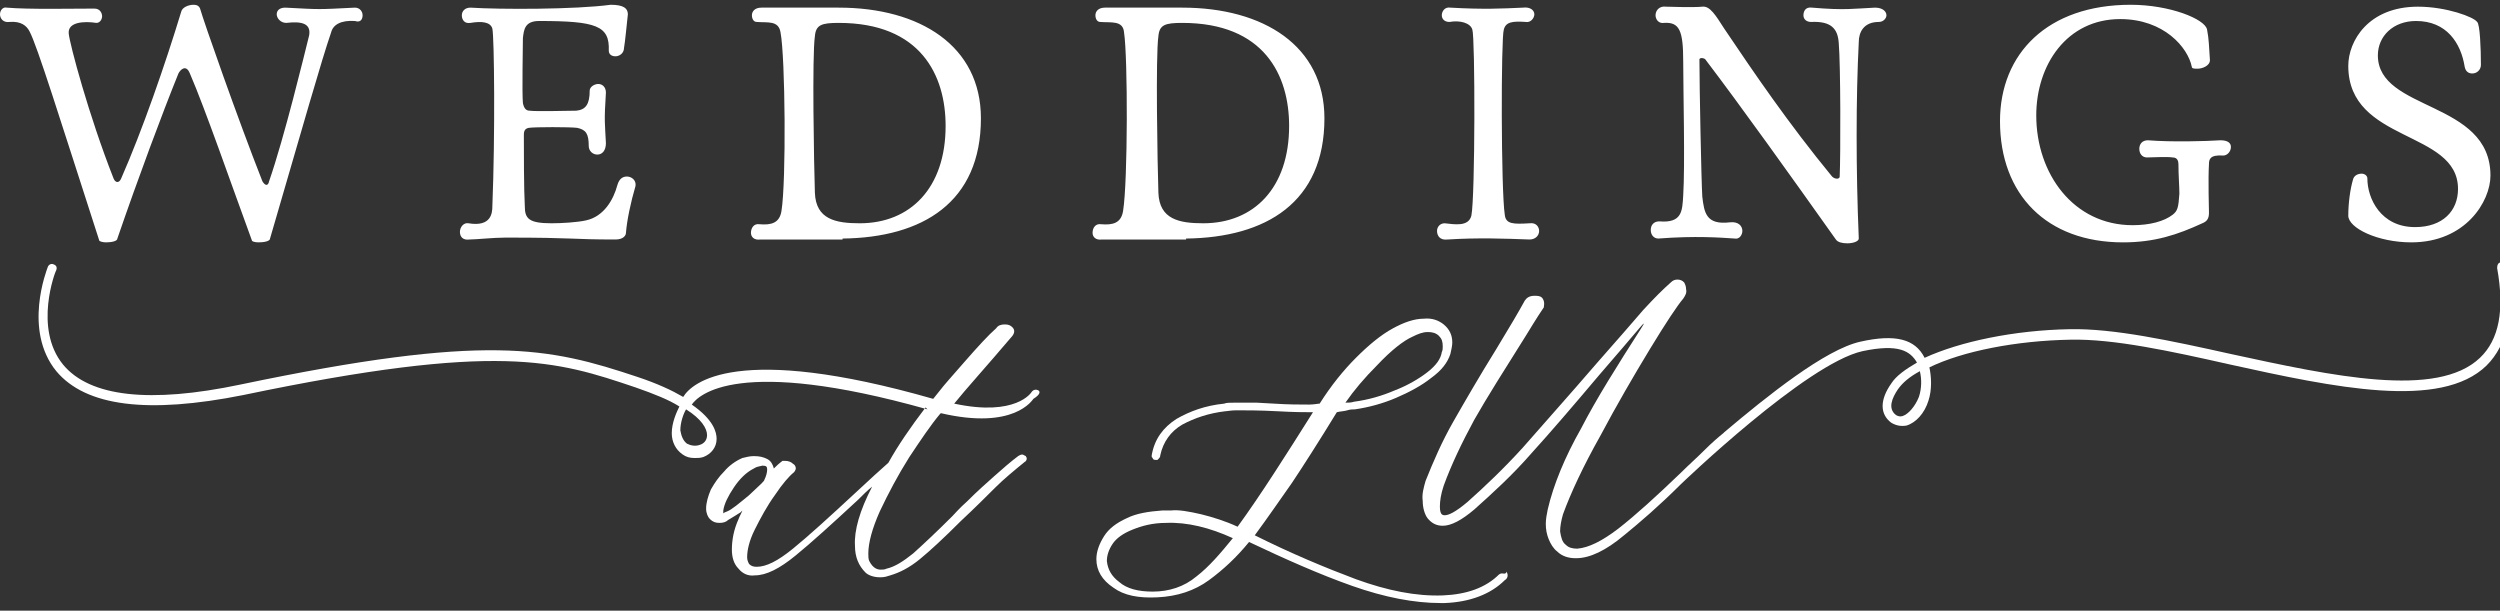
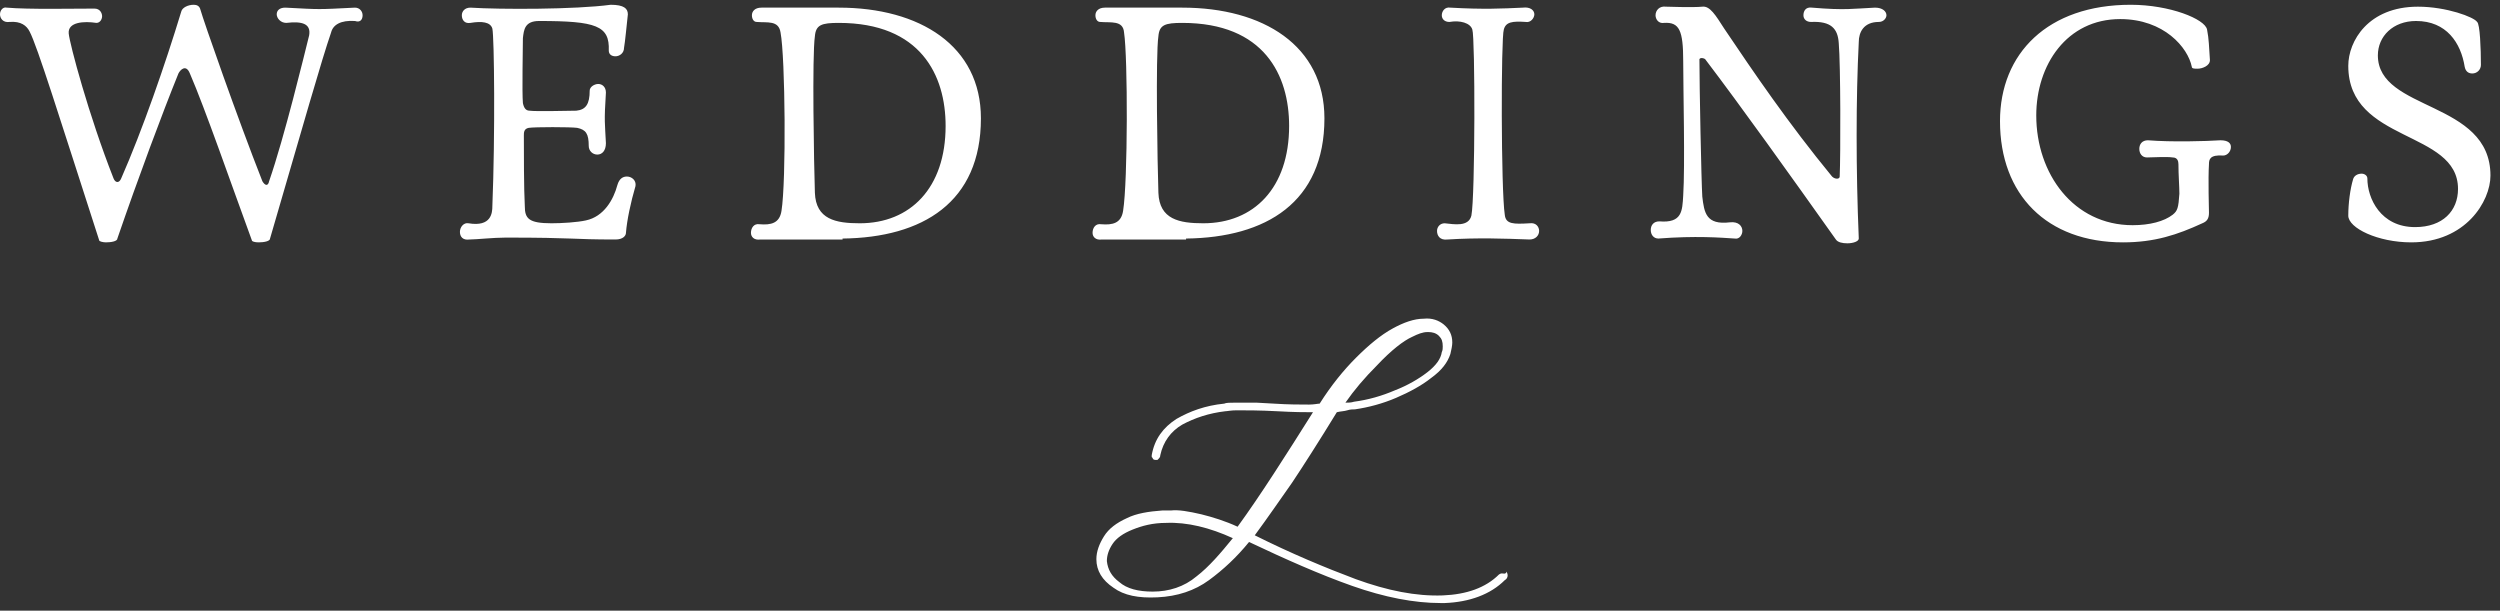
<svg xmlns="http://www.w3.org/2000/svg" version="1.1" id="Layer_1" x="0px" y="0px" viewBox="0 0 262 64" style="enable-background:new 0 0 262 64;" xml:space="preserve">
  <rect x="0" y="0" width="262" height="64" fill="#333333" stroke="none" />
  <style type="text/css">
	.st0{fill-rule:evenodd;clip-rule:evenodd;fill:#FFFFFF;}
</style>
  <g id="Layer_1_1_">
    <desc>Created with Sketch.</desc>
    <g id="Page-1">
      <g id="Liberty-Weddings-V1" transform="translate(-589, -38)">
        <g id="WeddingsLogo" transform="translate(589, 38)">
          <g id="Clip-2">
				</g>
          <path id="Fill-1" class="st0" d="M252.7,25.4c5.7,0,8.3-4.3,8.3-7c0-7.9-11.8-6.7-11.8-12.6c0-2,1.6-3.6,4-3.6      c3.2,0,4.7,2.3,5.1,4.8c0.1,0.5,0.4,0.7,0.8,0.7c0.5,0,0.9-0.4,0.9-0.9c0-1.7-0.1-4.3-0.4-4.5c-0.3-0.5-3.2-1.6-6.2-1.6      c-5.2,0-7.3,3.6-7.3,6.2c0,8.1,11.5,6.7,11.5,12.9c0,2.3-1.6,4-4.5,4c-3.6,0-5-3-5-5.1c0-0.3-0.3-0.5-0.6-0.5      c-0.4,0-0.8,0.2-0.9,0.6c-0.3,1-0.5,2.5-0.5,3.8C246.1,23.9,249.2,25.4,252.7,25.4L252.7,25.4z M223.5,23.6      c-6.2,0-10.1-5.4-10.1-11.5c0-5.3,3.2-10.1,8.8-10.1c4.6,0,7.1,3,7.5,5c0,0.2,0.3,0.2,0.6,0.2c0.5,0,1.3-0.3,1.3-0.9      c-0.1-1.4-0.1-2.2-0.3-3.2c-0.2-1.1-3.9-2.6-8-2.6c-8.7,0-13.7,5.1-13.7,12.2c0,7.7,4.9,12.7,12.9,12.7c3.3,0,5.7-0.8,8.3-2      c0.5-0.2,0.7-0.5,0.7-1.1c0-0.2-0.1-3.6,0-5.1c0-0.5,0.1-1,1.5-0.9c0.4,0,0.8-0.4,0.8-0.9c0-0.4-0.3-0.7-1.1-0.7      c-1.5,0.1-5.1,0.2-7.6,0c-0.6,0-0.9,0.4-0.9,0.9c0,0.5,0.3,0.9,0.8,0.9c0.7,0,2-0.1,2.7,0c0.5,0,0.6,0.4,0.6,0.7      c0,1.1,0.1,2.4,0.1,3.1c-0.1,1.5-0.2,1.8-0.7,2.2C226.8,23.2,225.3,23.6,223.5,23.6L223.5,23.6z M178.7,6.2      c3.8,5,8.8,12,13.7,18.9c0.2,0.3,0.7,0.4,1.2,0.4c0.6,0,1.2-0.2,1.2-0.5c-0.3-7.2-0.3-14.7,0-20.6c0-1,0.5-2.1,2.1-2.1      c0.5,0,0.8-0.4,0.8-0.7c0-0.4-0.4-0.8-1.2-0.8c-2.2,0.1-3.1,0.3-6.6,0c-0.7-0.1-0.9,0.4-0.9,0.8s0.3,0.7,0.8,0.7      c2.1-0.1,2.8,0.7,2.9,2.2c0.2,2.3,0.2,11.8,0.1,14c0,0.3-0.5,0.3-0.8,0c-4.6-5.6-8.2-10.9-11.3-15.5c-0.9-1.4-1.5-2.4-2.3-2.3      c-0.9,0.1-3.8,0-3.8,0c-0.7-0.1-1.1,0.4-1.1,0.9c0,0.4,0.3,0.9,0.9,0.8c1.6-0.1,2,0.8,2,4c0,2.9,0.2,11,0,14.1      c-0.1,1.6-0.1,2.9-2.5,2.7c-0.6,0-0.9,0.4-0.9,0.9s0.3,0.9,0.8,0.9c3.9-0.3,6.5-0.1,8,0c0.5,0.1,0.8-0.4,0.8-0.8      c0-0.5-0.4-1-1.3-0.9c-2.5,0.3-2.7-1-2.9-2.7c-0.1-1.6-0.3-11.6-0.3-14.4C178.2,6,178.6,6.1,178.7,6.2L178.7,6.2z M151.4,23.4      c-0.5,0-0.8,0.4-0.8,0.8c0,0.5,0.3,1,1.1,0.9c3.2-0.2,5.9-0.1,8.6,0c0.6,0,1-0.4,1-0.9c0-0.4-0.3-0.9-1-0.8      c-1.7,0.1-2.5,0.1-2.6-0.9c-0.4-2.6-0.4-18.6-0.1-19.4c0.2-0.8,0.9-0.9,2.3-0.8c0.5,0.1,0.9-0.4,0.9-0.8s-0.4-0.8-1.2-0.7      c-2.2,0.1-4.1,0.2-7.6,0c-0.6-0.1-0.9,0.4-0.9,0.8s0.3,0.7,0.8,0.7c1.1-0.2,2.2,0.1,2.4,0.8c0.3,0.8,0.3,17.5-0.1,19.5      C153.9,23.8,152.4,23.5,151.4,23.4L151.4,23.4z M126.1,23.4c-2.5,0-4.6-0.4-4.7-3.2c-0.1-3-0.3-14.4,0-16.4      c0.1-1.2,0.7-1.4,2.5-1.4c8.6,0,11.2,5.5,11.2,10.8C135.1,19.7,131.4,23.4,126.1,23.4L126.1,23.4z M124.3,25      c8.4-0.1,14.5-3.8,14.5-12.6c0-7.6-6.4-11.6-14.9-11.6h-8.1c-0.7,0-1,0.4-1,0.8s0.2,0.7,0.5,0.7c1.1,0.1,2.4-0.2,2.5,1.1      c0.4,2.6,0.4,15.6-0.1,18.7c-0.2,1.3-1.1,1.5-2.3,1.4c-0.6-0.1-0.9,0.4-0.9,0.9c0,0.4,0.3,0.8,1,0.7h8.8V25z M90.1,23.4      c-2.5,0-4.6-0.4-4.7-3.2c-0.1-3-0.3-14.4,0-16.4c0.1-1.2,0.7-1.4,2.5-1.4c8.6,0,11.2,5.5,11.2,10.8      C99.1,19.7,95.4,23.4,90.1,23.4L90.1,23.4z M88.3,25c8.4-0.1,14.5-3.8,14.5-12.6c0-7.6-6.4-11.6-14.9-11.6h-8.1      c-0.7,0-1,0.4-1,0.8s0.2,0.7,0.5,0.7c1.1,0.1,2.3-0.2,2.5,1.1C82.3,6,82.4,19,81.9,22.1c-0.2,1.3-1.1,1.5-2.3,1.4      c-0.6-0.1-0.9,0.4-0.9,0.9c0,0.4,0.3,0.8,1,0.7h8.6V25z M55,21.6c-0.1-1.7-0.1-5.9-0.1-7.4c0-0.3,0-0.7,0.5-0.8      c0.6-0.1,4.4-0.1,5.1,0c0.9,0.2,1.2,0.6,1.2,1.9c0,0.5,0.4,0.9,0.9,0.9s0.9-0.4,0.9-1.2c-0.1-2.1-0.2-2.2,0-5.3      c0-0.6-0.4-0.9-0.8-0.9c-0.4,0-0.9,0.3-0.9,0.7c0,1.4-0.4,2-1.4,2.1c-0.6,0-4.3,0.1-4.9,0c-0.4,0-0.6-0.3-0.7-0.8      c-0.1-1.1,0-5.9,0-6.8c0.1-0.9,0.2-1.8,1.7-1.8c6,0,7.4,0.5,7.3,3.1c0,0.4,0.3,0.6,0.7,0.6s0.9-0.3,0.9-0.9      c0.1-0.5,0.3-2.6,0.4-3.5c0-0.6-0.4-1-1.8-1C60.3,1,52.4,1,49.3,0.8c-0.6,0-0.9,0.4-0.9,0.8c0,0.5,0.3,0.9,0.9,0.8      c1.2-0.2,2.1-0.1,2.3,0.6c0.2,0.9,0.3,11.1,0,18.6c0,0.7-0.1,2.2-2.5,1.8c-0.5-0.1-0.9,0.4-0.9,0.9s0.3,0.9,1,0.8      c0.7,0,2.5-0.2,3.8-0.2c7.4,0,6.8,0.2,11.5,0.2c0.8,0,1.1-0.4,1.1-0.7c0.1-1.3,0.5-3.2,1-4.9c0.1-0.6-0.4-1-0.9-1      c-0.4,0-0.8,0.2-1,0.9c-0.4,1.5-1.4,3.3-3.3,3.7c-0.9,0.2-2.5,0.3-3.6,0.3C55.4,23.4,55,22.9,55,21.6L55,21.6z M19,1.2      c-1.7,5.6-4.1,12.5-6.3,17.5c-0.2,0.5-0.6,0.5-0.8,0C9.3,12.1,7.3,4.6,7.2,3.5c-0.1-1.2,1.6-1.3,2.9-1.1c0.4,0,0.6-0.4,0.6-0.7      s-0.2-0.8-0.8-0.8C7.7,0.9,3,1,0.7,0.8C0.3,0.7,0,1.1,0,1.5s0.3,0.9,1,0.8c1.2-0.1,1.8,0.4,2.1,1c0.8,1.5,3.1,8.9,7.3,21.9      c0,0.1,0.4,0.2,0.7,0.2c0.5,0,1.2-0.1,1.2-0.4c2.2-6.4,4.7-13.1,6.4-17.3c0.2-0.4,0.8-1,1.2,0c1.6,3.7,4.3,11.5,6.5,17.5      c0,0.1,0.3,0.2,0.7,0.2c0.5,0,1.2-0.1,1.2-0.4c3.5-12,5.4-18.7,6.4-21.6c0.2-0.8,1-1.3,2.5-1.2C37.8,2.4,38,2,38,1.6      s-0.3-0.8-0.8-0.8c-4,0.2-3.5,0.2-7.3,0c-0.6,0-0.9,0.3-0.9,0.7s0.4,0.9,1,0.9c1.7-0.2,2.6,0.1,2.4,1.3      c-0.5,2-2.6,10.7-4.2,15.3c-0.1,0.5-0.4,0.5-0.7,0C24.9,12.4,21.3,2.1,21,1c-0.1-0.4-0.4-0.5-0.7-0.5C19.7,0.5,19.1,0.8,19,1.2      L19,1.2z" />
-           <path id="Fill-3" class="st0" d="M108.8,40.9c-0.2-0.1-0.5-0.1-0.7,0.2c0,0-1.6,2.6-8.1,1.2c1.2-1.5,3.3-3.8,6.1-7.1      c0.3-0.4,0.2-0.7,0-0.9s-0.4-0.3-0.8-0.3s-0.7,0.1-0.9,0.4c-0.8,0.7-1.9,1.9-3.3,3.5s-2.2,2.5-2.5,2.9l-0.8,1      c-20.6-5.9-25.3-1.7-26.2-0.2c-1.2-0.7-2.7-1.4-4.8-2.1c-9.3-3.1-15.8-4.6-41.6,0.8c-9.5,2-15.8,1.3-18.6-2.1      c-3.1-3.8-0.8-9.8-0.7-9.9c0.1-0.3,0-0.5-0.3-0.6c-0.2-0.1-0.5,0-0.6,0.3s-2.6,6.6,0.9,10.9c3.1,3.7,9.6,4.5,19.6,2.5      c26.8-5.6,32.8-3.6,41.1-0.8c2,0.7,3.5,1.3,4.6,2c-0.3,0.6-0.8,1.7-0.8,2.8c0,0.9,0.4,1.7,1.1,2.2c0.4,0.3,0.8,0.4,1.3,0.4      c0.3,0,0.6,0,0.9-0.1c0.8-0.3,1.4-1,1.4-1.9c0-0.7-0.3-2-2.6-3.6c0.7-1,4.8-5.1,24.7,0.5L97,42.7c-1.6,2.1-2.9,4-3.9,5.8      c-0.8,0.7-1.9,1.7-3.4,3.1c-2.8,2.6-5,4.6-6.6,5.9c-1.6,1.3-2.8,1.9-3.8,1.9c-0.4,0-0.6-0.1-0.8-0.3c-0.1-0.2-0.2-0.4-0.2-0.7      c0-0.7,0.2-1.7,0.8-2.9c0.6-1.2,1.3-2.5,2.1-3.6c0.8-1.2,1.5-2,2-2.4c0.1-0.1,0.2-0.3,0.2-0.4c0-0.2-0.1-0.4-0.3-0.5      c-0.2-0.2-0.5-0.3-0.8-0.3H82c-0.1,0.1-0.3,0.2-0.8,0.7l-0.1,0.1c-0.1-0.4-0.3-0.8-0.7-1c-0.4-0.2-0.8-0.3-1.4-0.3      c-0.4,0-0.8,0.1-1.2,0.2c-0.7,0.3-1.4,0.8-1.9,1.4c-0.6,0.6-1,1.2-1.4,1.9c-0.3,0.7-0.5,1.4-0.5,2c0,0.5,0.2,0.9,0.4,1.1      c0.3,0.3,0.6,0.4,1,0.4s0.7-0.1,0.9-0.3c0.5-0.3,1-0.6,1.3-0.8c0.1-0.1,0.1-0.1,0.2-0.2c-0.1,0.3-0.3,0.6-0.4,0.9      c-0.5,1.1-0.7,2.2-0.7,3.2c0,0.8,0.2,1.5,0.7,2l0,0c0.4,0.5,1,0.8,1.7,0.7c1.2,0,2.6-0.7,4.3-2.1c1.6-1.3,3.8-3.3,6.5-5.8      c0.5-0.5,1-1,1.5-1.4c-1.3,2.5-1.9,4.6-1.8,6.2c0,1.2,0.4,2.1,1.1,2.8c0.3,0.3,0.9,0.5,1.5,0.5h0.1c0.4,0,0.7-0.1,1-0.2      c1-0.3,2-0.8,3.1-1.7s2.5-2.2,4.3-4c1.5-1.4,2.7-2.6,3.6-3.5s2-1.8,3.1-2.7c0.2-0.1,0.2-0.3,0.2-0.4l-0.1-0.2l-0.2-0.1      c-0.1-0.1-0.3-0.1-0.6,0.1c-0.8,0.6-1.6,1.3-2.5,2.1s-1.8,1.6-2.7,2.5l-0.1,0.1c-0.9,0.8-1.4,1.4-1.6,1.6      c-1.7,1.7-3.1,3-4.1,3.9c-1,0.8-1.9,1.4-2.8,1.6c-0.2,0.1-0.4,0.1-0.6,0.1c-0.3,0-0.8-0.1-1.2-0.9C91,58.6,91,58.3,91,58      c0-1.1,0.4-2.6,1.2-4.4c0.9-1.9,1.9-3.8,3.1-5.7c1.2-1.8,2.2-3.3,3.2-4.5l0.1-0.1c7.7,1.8,9.6-1.4,9.7-1.5      C109.1,41.3,109,41,108.8,40.9 M74.1,45.6c0,0.6-0.4,0.9-0.7,1c-0.5,0.2-1,0.1-1.4-0.1c-0.4-0.3-0.6-0.8-0.7-1.4      c0-0.8,0.3-1.7,0.6-2.2C73.5,43.9,74.1,44.9,74.1,45.6 M76.2,53.6c-0.3,0.1-0.4,0.2-0.4,0.2s0,0,0-0.1v-0.2      c0.1-0.7,0.5-1.5,1.1-2.4s1.3-1.6,2.1-2c0.3-0.2,0.5-0.2,0.9-0.3l0,0c0.4,0,0.5,0.1,0.5,0.4c0,0.3-0.1,0.7-0.3,1.1      c0,0.1-0.3,0.4-1.6,1.6C77.4,52.8,76.7,53.4,76.2,53.6" />
          <path id="Fill-4" class="st0" d="M157.5,60.1h-0.2l-0.2,0.1c-1.4,1.4-3.4,2.1-5.9,2.2c-2.8,0.1-5.8-0.5-9.1-1.7      c-3.2-1.2-6.8-2.7-10.6-4.6c1.4-1.9,2.7-3.8,3.9-5.5c1.2-1.8,2.8-4.3,4.7-7.4c0.4-0.1,0.8-0.1,1.1-0.2c0.3-0.1,0.6-0.1,0.8-0.1      c1.4-0.2,2.9-0.6,4.3-1.2c1.4-0.6,2.7-1.3,3.7-2.1c1.1-0.8,1.7-1.6,2-2.5c0.1-0.4,0.2-0.9,0.2-1.2c0-0.8-0.3-1.4-0.9-1.9      c-0.5-0.4-1.2-0.7-2.1-0.6c-1,0-2.1,0.4-3.2,1c-1.3,0.7-2.6,1.8-3.9,3.1c-1.3,1.3-2.6,2.9-3.8,4.8c-0.2,0-0.6,0.1-1.1,0.1      c-0.9,0-2.2,0-3.7-0.1l-1.8-0.1c-0.9,0-1.7,0-2.3,0c-0.5,0-0.9,0-1.1,0.1c-2,0.2-3.6,0.8-5,1.6c-1.4,0.9-2.3,2.1-2.6,3.8v0.2      l0.1,0.1c0,0.1,0.1,0.2,0.3,0.2h0.2l0.1-0.1c0.1-0.1,0.2-0.2,0.2-0.4c0.3-1.4,1.1-2.5,2.3-3.2c1.3-0.7,2.8-1.2,4.5-1.4      c0.2,0,0.6-0.1,1.2-0.1c1,0,2.4,0,4.3,0.1c1.7,0.1,2.9,0.1,3.5,0.1c0.1,0,0.1,0,0.2,0c-2.9,4.6-5.5,8.7-7.9,12      c-1.3-0.6-2.6-1-3.8-1.3c-1.3-0.3-2.4-0.5-3.2-0.4c-0.2,0-0.5,0-0.9,0c-1.4,0.1-2.7,0.3-3.7,0.8c-1.1,0.5-1.9,1.1-2.4,1.9      c-0.5,0.8-0.8,1.6-0.8,2.4c0,1.2,0.6,2.2,1.8,3c1.1,0.8,2.6,1.1,4.6,1c2.1-0.1,3.9-0.7,5.4-1.8s2.9-2.4,4.2-4      c3.8,1.8,7.4,3.4,10.8,4.6c3.4,1.2,6.5,1.8,9.3,1.8c0.1,0,0.3,0,0.4,0c2.6-0.1,4.8-0.9,6.3-2.4c0.2-0.1,0.3-0.3,0.3-0.5      s-0.1-0.3-0.1-0.4C157.8,60.2,157.6,60.1,157.5,60.1 M144.3,38.3c1.5-1.6,2.8-2.6,3.7-3c0.6-0.3,1.1-0.5,1.6-0.5c0,0,0,0,0.1,0      c0.4,0,0.8,0.1,1.1,0.4c0.3,0.3,0.4,0.6,0.4,1.1c0,0.2,0,0.4-0.1,0.6c-0.1,0.7-0.6,1.4-1.5,2.1c-0.9,0.7-2.1,1.4-3.4,1.9      c-1.4,0.6-2.8,1-4.3,1.2c-0.3,0.1-0.6,0.1-0.9,0.1C141.9,40.9,143,39.6,144.3,38.3 M125.4,60.4c-1.3,1.1-2.9,1.6-4.6,1.6      c-1.5,0-2.7-0.3-3.5-1c-0.8-0.6-1.2-1.3-1.3-2.2c0-0.6,0.2-1.2,0.6-1.8s1.1-1.1,2.1-1.5s2.1-0.7,3.5-0.7c2.2-0.1,4.6,0.5,7,1.6      C127.9,58,126.7,59.4,125.4,60.4" />
-           <path id="Fill-5" class="st0" d="M262.7,27.9c0-0.3-0.3-0.4-0.6-0.4c-0.3,0-0.4,0.3-0.4,0.6c0.8,4.4,0.2,7.5-1.8,9.4      c-4.5,4.3-15.5,1.9-26.1-0.4c-6.3-1.4-12.3-2.7-16.9-2.6c-5.8,0.1-11.5,1.3-15.2,3c-1-2-3.1-2.5-6.7-1.7      c-3.7,0.8-9.8,5.7-14.3,9.5l-0.1,0.1c-0.5,0.4-1.2,1-2,1.8s-1.6,1.5-2.4,2.3c-2.6,2.5-4.8,4.5-6.6,5.9c-1.7,1.3-3.1,2-4.3,2.1      c-0.5,0-0.9-0.1-1.2-0.4c-0.4-0.3-0.5-0.8-0.6-1.4c0-0.5,0.1-1.1,0.3-1.8c0.8-2.2,2.1-5,3.9-8.2c1.7-3.2,3.5-6.3,5.2-9.1      c1.7-2.8,2.9-4.6,3.5-5.3c0.2-0.3,0.4-0.6,0.3-1c0-0.3-0.1-0.5-0.2-0.7c-0.2-0.2-0.4-0.3-0.7-0.3s-0.5,0.1-0.7,0.3      c-0.8,0.7-1.7,1.6-2.9,2.9c-1.1,1.3-2.7,3.1-4.8,5.5c-3.1,3.6-5.8,6.6-7.8,8.9c-2,2.2-4,4.1-5.8,5.7c-1.3,1.1-2,1.4-2.4,1.4      c-0.2,0-0.3-0.1-0.3-0.1c-0.1-0.1-0.2-0.3-0.2-0.8c0-0.6,0.1-1.3,0.4-2.2c0.8-2.2,1.9-4.5,3.2-6.9c1.3-2.3,3.2-5.3,5.4-8.8      l0.8-1.3c0.3-0.5,0.7-1.1,1.1-1.7v-0.1c0.1-0.5-0.1-0.8-0.2-0.9c-0.2-0.2-0.5-0.2-0.8-0.2c-0.5,0-0.8,0.2-1,0.5      c-0.6,1.1-1.6,2.8-3,5.1c-1.8,2.9-3.3,5.5-4.5,7.6s-2.1,4.2-2.9,6.2c-0.2,0.7-0.4,1.4-0.3,2.1c0,0.7,0.2,1.4,0.5,1.8      c0.4,0.5,0.9,0.8,1.6,0.8c0.9,0,2-0.6,3.3-1.7c1.9-1.7,4-3.6,6-5.9c2-2.2,4.4-5,7.1-8.2c1.8-2.1,3.2-3.7,4.2-4.9      c0.2-0.2,0.3-0.4,0.5-0.5l-0.3,0.5c-2.5,3.9-4.7,7.4-6.3,10.5c-1.7,3-2.9,5.9-3.5,8.5c-0.1,0.5-0.2,1-0.2,1.5      c0,0.6,0.1,1.1,0.3,1.6s0.5,1,0.9,1.3c0.5,0.5,1.2,0.7,1.9,0.7h0.1c1.4,0,3.1-0.8,5-2.4c1.6-1.3,3.7-3.1,5.9-5.3l0,0      c0.1-0.1,13.2-12.7,19.1-14c3.8-0.8,5,0,5.7,1.2c-1.2,0.7-2.2,1.4-2.7,2.2c-1.2,1.7-1.2,3.2,0,4.1c0.5,0.3,1,0.4,1.6,0.3      c1-0.3,1.9-1.3,2.3-2.6c0.4-1.2,0.3-2.6,0.1-3.5c3.5-1.7,9.1-2.8,14.8-2.9c4.5-0.1,10.5,1.2,16.7,2.6      c10.9,2.4,22.1,4.8,26.9,0.1C262.8,36.1,263.5,32.7,262.7,27.9 M201.1,41.6c-0.4,1-1.1,1.8-1.7,2c-0.3,0.1-0.5,0-0.7-0.1      c-0.9-0.7-0.4-1.8,0.2-2.7c0.5-0.7,1.2-1.3,2.3-1.9C201.4,39.7,201.4,40.7,201.1,41.6" />
        </g>
      </g>
    </g>
  </g>
</svg>